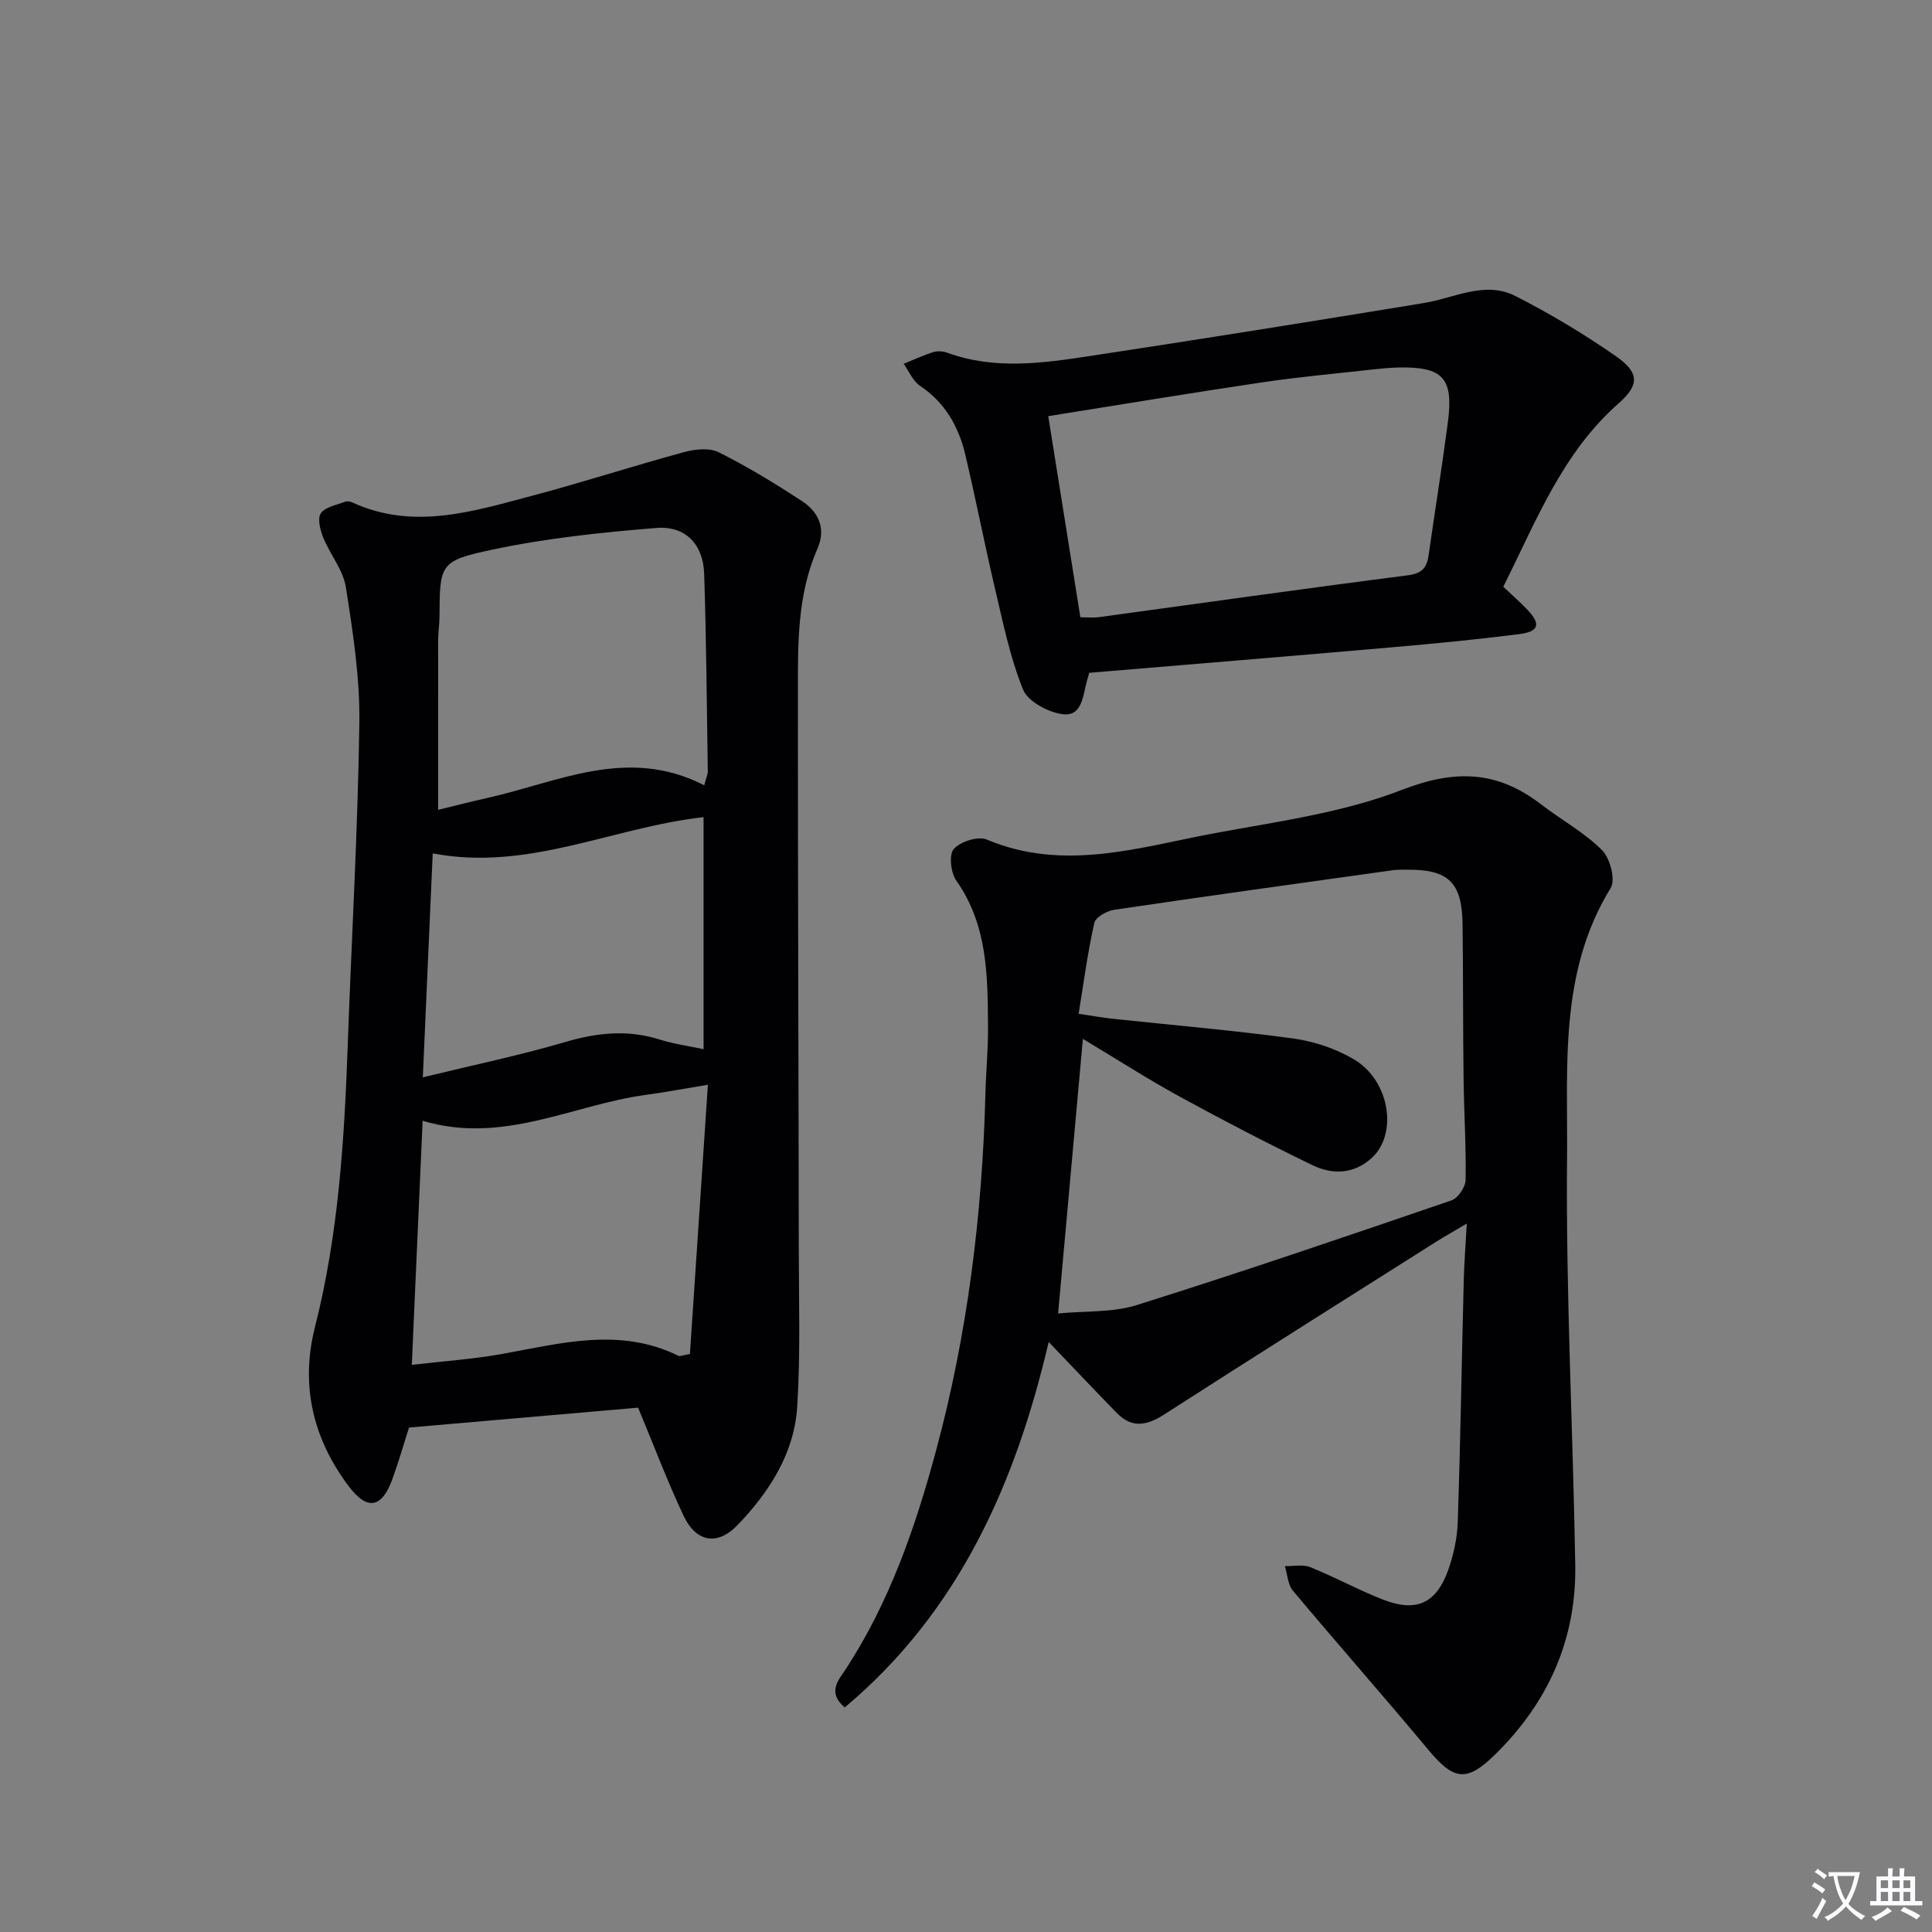
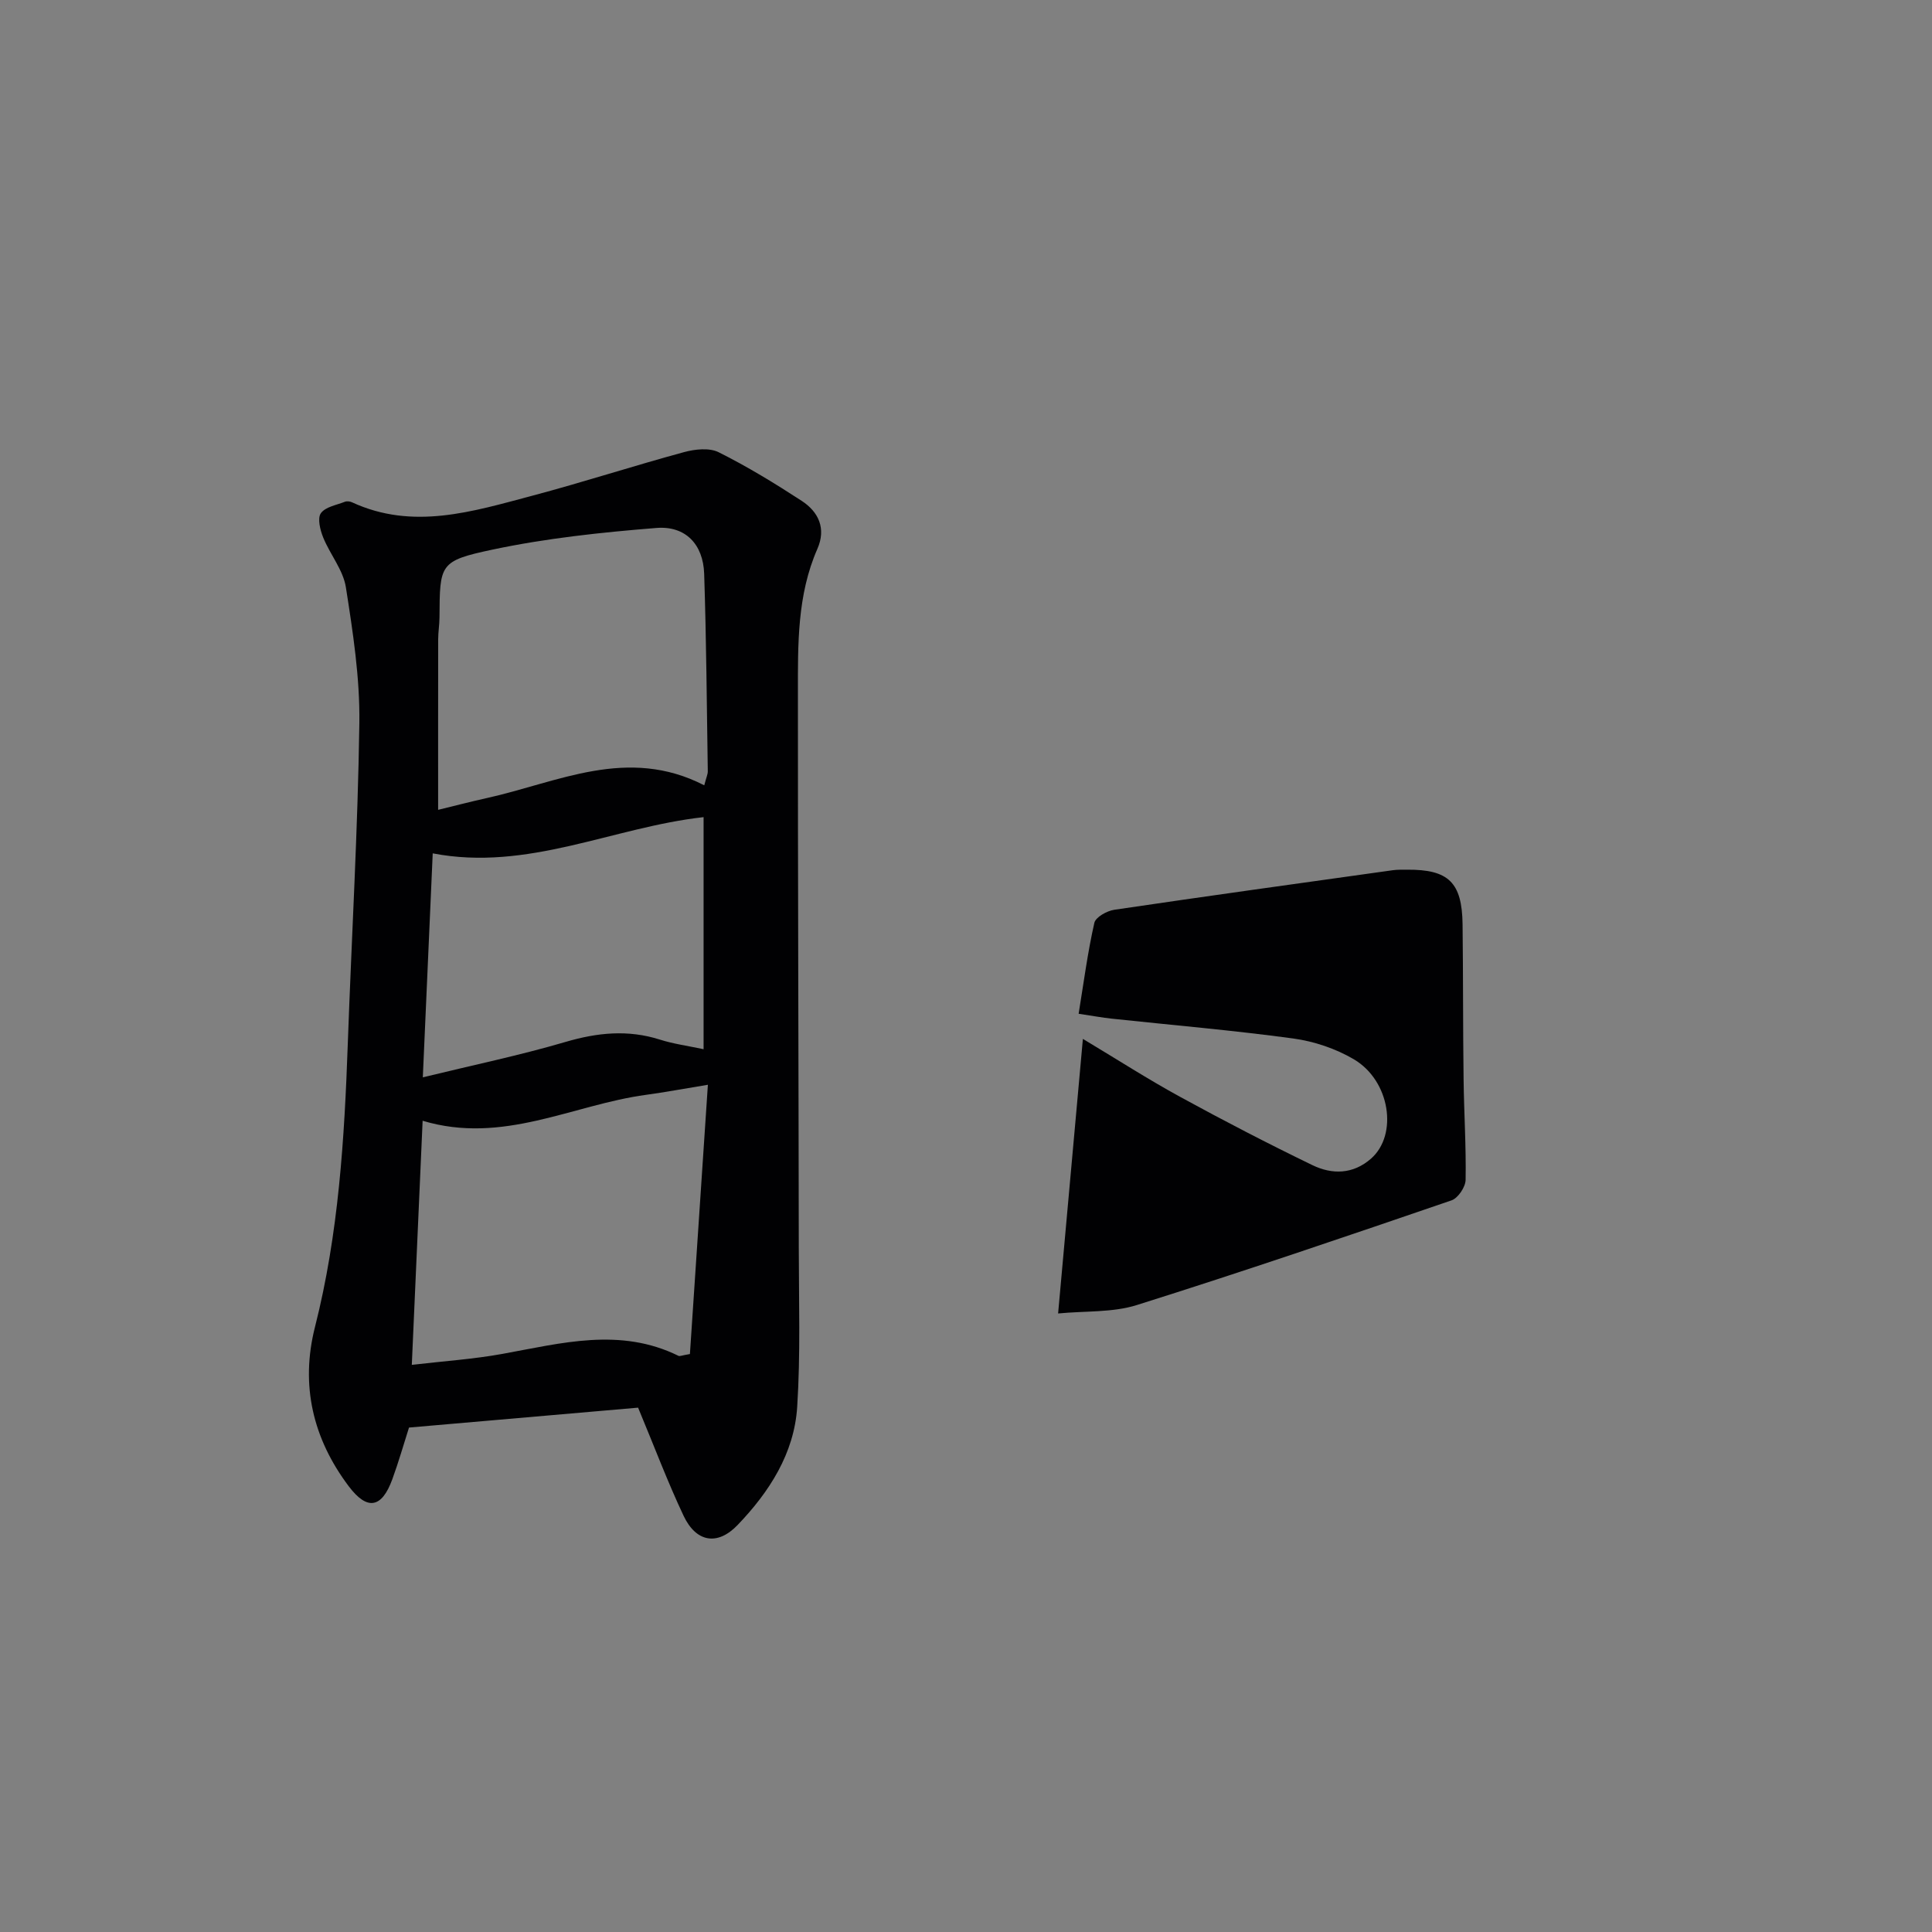
<svg xmlns="http://www.w3.org/2000/svg" enable-background="new 0 0 400 400" viewBox="0 0 400 400">
  <rect x="0" y="0" width="400" height="400" fill="#808080" stroke="none" />
-   <path d="m377.9 391.2c-.2.3-.4.5-.6.8-.7-.6-1.4-1-2.2-1.5.2-.3.4-.5.5-.8.6.4 1.4.8 2.3 1.5zm-1.8 6.1c-.2-.2-.5-.4-.9-.6.4-.6.8-1.2 1.2-1.9s.7-1.3.9-1.9c.3.3.5.5.8.7-.7 1.3-1.4 2.6-2 3.7zm2.2-9c-.3.3-.5.5-.6.8-.6-.6-1.3-1.1-2-1.5.3-.3.5-.5.6-.7.6.5 1.3.9 2 1.4zm.3.2v-.9h2 4.5c-.3 1.3-.6 2.5-1 3.6s-.9 2.1-1.4 3c.4.5 1 1 1.6 1.4s1.2.8 1.9 1.1c-.3.2-.5.4-.8.8-.4-.3-1-.7-1.6-1.2s-1.2-1.1-1.6-1.6c-.5.6-1.1 1.1-1.7 1.6s-1.4.9-2.1 1.4c-.1-.3-.3-.5-.7-.8.6-.2 1.2-.5 1.9-1s1.4-1.1 2-1.8c-.5-.8-.9-1.6-1.2-2.5s-.6-2-.8-3.2c-.4.1-.7.1-1 .1zm2.5 2.7c.3 1 .7 1.7 1 2.2.3-.5.6-1.1 1-2s.6-1.9.9-3h-3.2-.4c.1.9.3 1.8.7 2.8z" fill="#fbfafc" />
-   <path d="m396.5 388.5v1.5 3.6h1.5v.9c-.4 0-1 0-1.7 0h-7.9c-.5 0-.9 0-1.2 0v-.9h1.3v-3.5c0-.7 0-1.2 0-1.6h2.4c0-.8 0-1.4 0-1.7h1c0 .3-.1.8-.1 1.7h1.5c0-.8 0-1.4 0-1.7h1c0 .3-.1.9-.1 1.7zm-8.2 9.2c-.2-.3-.5-.5-.8-.8.8-.3 1.4-.6 1.9-.9s1-.7 1.4-1.1c.3.3.6.5.9.8-1.6 1-2.8 1.6-3.4 2zm2.6-6.8v-1.6h-1.5v1.6zm0 2.7v-1.9h-1.5v1.9zm2.4-2.7v-1.6h-1.5v1.6zm0 2.7v-1.9h-1.5v1.9zm.2 2 .7-.8c.4.2.9.5 1.6.8s1.3.7 1.8 1c-.3.3-.5.5-.8.8-.4-.3-1.5-1-3.3-1.8zm2-4.7v-1.6h-1.4v1.6zm0 2.7v-1.9h-1.4v1.9z" fill="#fbfafc" />
  <g fill="#010103">
-     <path d="m174.89 353.51c-3.68-3.12-1.28-5.67.1-7.76 9.16-13.96 14.53-29.53 18.81-45.42 6.51-24.15 9.58-48.87 10.22-73.88.12-4.65.58-9.3.54-13.95-.08-10.48-.07-20.96-6.56-30.16-1.15-1.63-1.58-5.38-.53-6.56 1.37-1.55 5.03-2.72 6.83-1.96 16.04 6.75 31.67 1.56 47.29-1.34 13.03-2.41 26.45-4.21 38.67-8.95 10.92-4.24 19.68-4 28.7 2.93 4.21 3.23 8.98 5.84 12.71 9.53 1.67 1.65 2.85 6.15 1.81 7.85-10.74 17.44-8.87 36.96-9.04 55.84-.26 28.1 1.23 56.22 1.7 84.33.26 15.43-5.64 28.52-16.64 39.29-5.83 5.71-8.5 5.31-13.71-.94-9.26-11.11-18.83-21.95-28.11-33.03-1.06-1.27-1.13-3.37-1.66-5.08 1.76.04 3.72-.4 5.25.21 5.08 2.05 9.91 4.7 15.01 6.7 6.82 2.68 10.97.9 13.46-5.85 1.18-3.22 1.95-6.75 2.07-10.17.56-16.63.82-33.28 1.24-49.92.09-3.59.37-7.17.63-11.89-2.65 1.57-4.46 2.58-6.21 3.68-18.82 11.91-37.67 23.77-56.4 35.82-3.57 2.3-6.67 2.95-9.81-.25-4.62-4.72-9.15-9.53-14.14-14.74-6.83 29.19-18.5 55.75-42.23 75.67zm48.43-143.62c2.95.44 4.88.8 6.83 1.01 12.54 1.34 25.12 2.41 37.61 4.11 4.32.59 8.8 2.1 12.55 4.31 7.52 4.44 9.16 15.62 3.56 20.55-3.74 3.29-8.08 3.33-12.15 1.36-9.25-4.48-18.38-9.21-27.39-14.14-6.67-3.65-13.08-7.77-20.13-12-1.73 19.19-3.38 37.51-5.13 56.85 5.63-.55 11.29-.16 16.32-1.75 21.83-6.87 43.49-14.25 65.14-21.67 1.34-.46 2.88-2.76 2.91-4.23.12-6.97-.34-13.95-.42-20.93-.14-10.66-.08-21.32-.21-31.98-.11-8.69-2.9-11.38-11.47-11.32-1 .01-2.01-.03-2.99.11-19.23 2.69-38.46 5.35-57.66 8.19-1.53.23-3.86 1.53-4.12 2.72-1.38 6.08-2.19 12.28-3.25 18.81z" />
+     <path d="m174.89 353.51zm48.43-143.62c2.95.44 4.88.8 6.83 1.01 12.54 1.34 25.12 2.41 37.61 4.11 4.32.59 8.8 2.1 12.55 4.31 7.52 4.44 9.16 15.62 3.56 20.55-3.74 3.29-8.08 3.33-12.15 1.36-9.25-4.48-18.38-9.21-27.39-14.14-6.67-3.65-13.08-7.77-20.13-12-1.73 19.19-3.38 37.51-5.13 56.85 5.63-.55 11.29-.16 16.32-1.75 21.83-6.87 43.49-14.25 65.14-21.67 1.34-.46 2.88-2.76 2.91-4.23.12-6.97-.34-13.95-.42-20.93-.14-10.66-.08-21.32-.21-31.98-.11-8.69-2.9-11.38-11.47-11.32-1 .01-2.01-.03-2.99.11-19.23 2.69-38.46 5.35-57.66 8.19-1.53.23-3.86 1.53-4.12 2.72-1.38 6.08-2.19 12.28-3.25 18.81z" />
    <path d="m132.11 291.44c-15.56 1.35-31.39 2.73-47.43 4.12-1.11 3.48-2.15 7.13-3.45 10.69-2.18 6-5.19 6.57-9.04 1.45-7.4-9.84-10.04-20.9-6.98-32.95 4.9-19.29 6.1-38.98 6.8-58.75.79-22.09 2.08-44.18 2.39-66.28.13-9.37-1.33-18.83-2.79-28.13-.56-3.59-3.28-6.8-4.7-10.32-.63-1.55-1.22-3.95-.48-5.01.93-1.32 3.24-1.69 4.99-2.38.42-.16 1.05-.08 1.47.12 12.64 5.83 24.98 1.9 37.25-1.35 10.56-2.8 20.97-6.19 31.51-9.05 2.25-.61 5.22-.93 7.14.03 5.93 2.96 11.62 6.44 17.18 10.06 3.52 2.29 5.11 5.73 3.26 9.95-4.21 9.59-4.03 19.79-4.03 29.9-.02 38.3.14 76.61.18 114.91.01 10.95.37 21.93-.33 32.84-.62 9.64-5.78 17.61-12.33 24.44-4.18 4.36-8.59 3.59-11.19-1.9-3.32-7.03-6.06-14.34-9.42-22.39zm14.45-66.85c-5.01.82-8.88 1.55-12.78 2.08-15.24 2.06-29.66 10.37-46.28 5.37-.76 17.13-1.49 33.59-2.24 50.54 6.65-.78 12.76-1.18 18.75-2.27 12.22-2.21 24.38-5.56 36.48.41.23.12.62-.09 2.35-.38 1.21-18.12 2.44-36.56 3.72-55.75zm-.75-62c.43-1.68.74-2.29.73-2.9-.21-13.63-.3-27.27-.75-40.9-.2-6.07-3.84-9.97-9.9-9.48-11.36.91-22.79 2.12-33.92 4.48-11.05 2.34-10.9 3.02-10.98 14.1-.01 1.49-.27 2.98-.27 4.47-.02 11.71-.01 23.42-.01 35.31 3.33-.81 6.69-1.69 10.08-2.44 14.72-3.25 29.11-10.82 45.02-2.64zm-58.27 60.46c10.32-2.52 20.05-4.54 29.55-7.33 6.6-1.94 12.93-2.58 19.54-.48 2.79.89 5.73 1.28 9.04 1.99 0-16.33 0-32.09 0-48.05-18.8 2.09-36.39 11.29-56.08 7.5-.7 15.65-1.36 30.67-2.05 46.37z" />
-     <path d="m311.24 121.48c1.91 1.81 3.54 3.23 5.02 4.79 2.79 2.95 2.39 4.5-1.74 5.02-8.72 1.11-17.48 1.96-26.24 2.72-20.84 1.82-41.68 3.52-62.77 5.29-.18.65-.35 1.23-.51 1.82-.82 2.97-.95 7.3-5.05 6.74-2.98-.41-7.14-2.63-8.14-5.1-2.7-6.68-4.15-13.89-5.82-20.96-2.17-9.2-3.96-18.49-6.14-27.69-1.38-5.81-4.19-10.77-9.38-14.24-1.48-.99-2.27-3-3.37-4.55 2.03-.82 4.02-1.76 6.1-2.41.9-.28 2.07-.2 2.96.13 9.75 3.55 19.64 2.17 29.44.68 23.11-3.51 46.19-7.2 69.25-10.99 6.3-1.03 12.59-4.65 18.9-1.44 7.22 3.68 14.25 7.88 20.89 12.52 4.74 3.31 4.83 5.88.49 9.69-11.7 10.3-17.07 24.37-23.89 37.98zm-87.56 6.32c1.5 0 2.67.13 3.8-.02 21.34-2.91 42.66-5.94 64.02-8.67 3.04-.39 3.93-1.69 4.29-4.24 1.31-9.19 2.79-18.36 3.99-27.56 1.18-9.05-1.06-11.41-10.19-11.22-1.66.03-3.32.18-4.97.36-7.74.87-15.51 1.56-23.22 2.7-14.7 2.18-29.37 4.62-44.37 7.01 2.31 14.45 4.47 27.99 6.65 41.64z" />
  </g>
</svg>